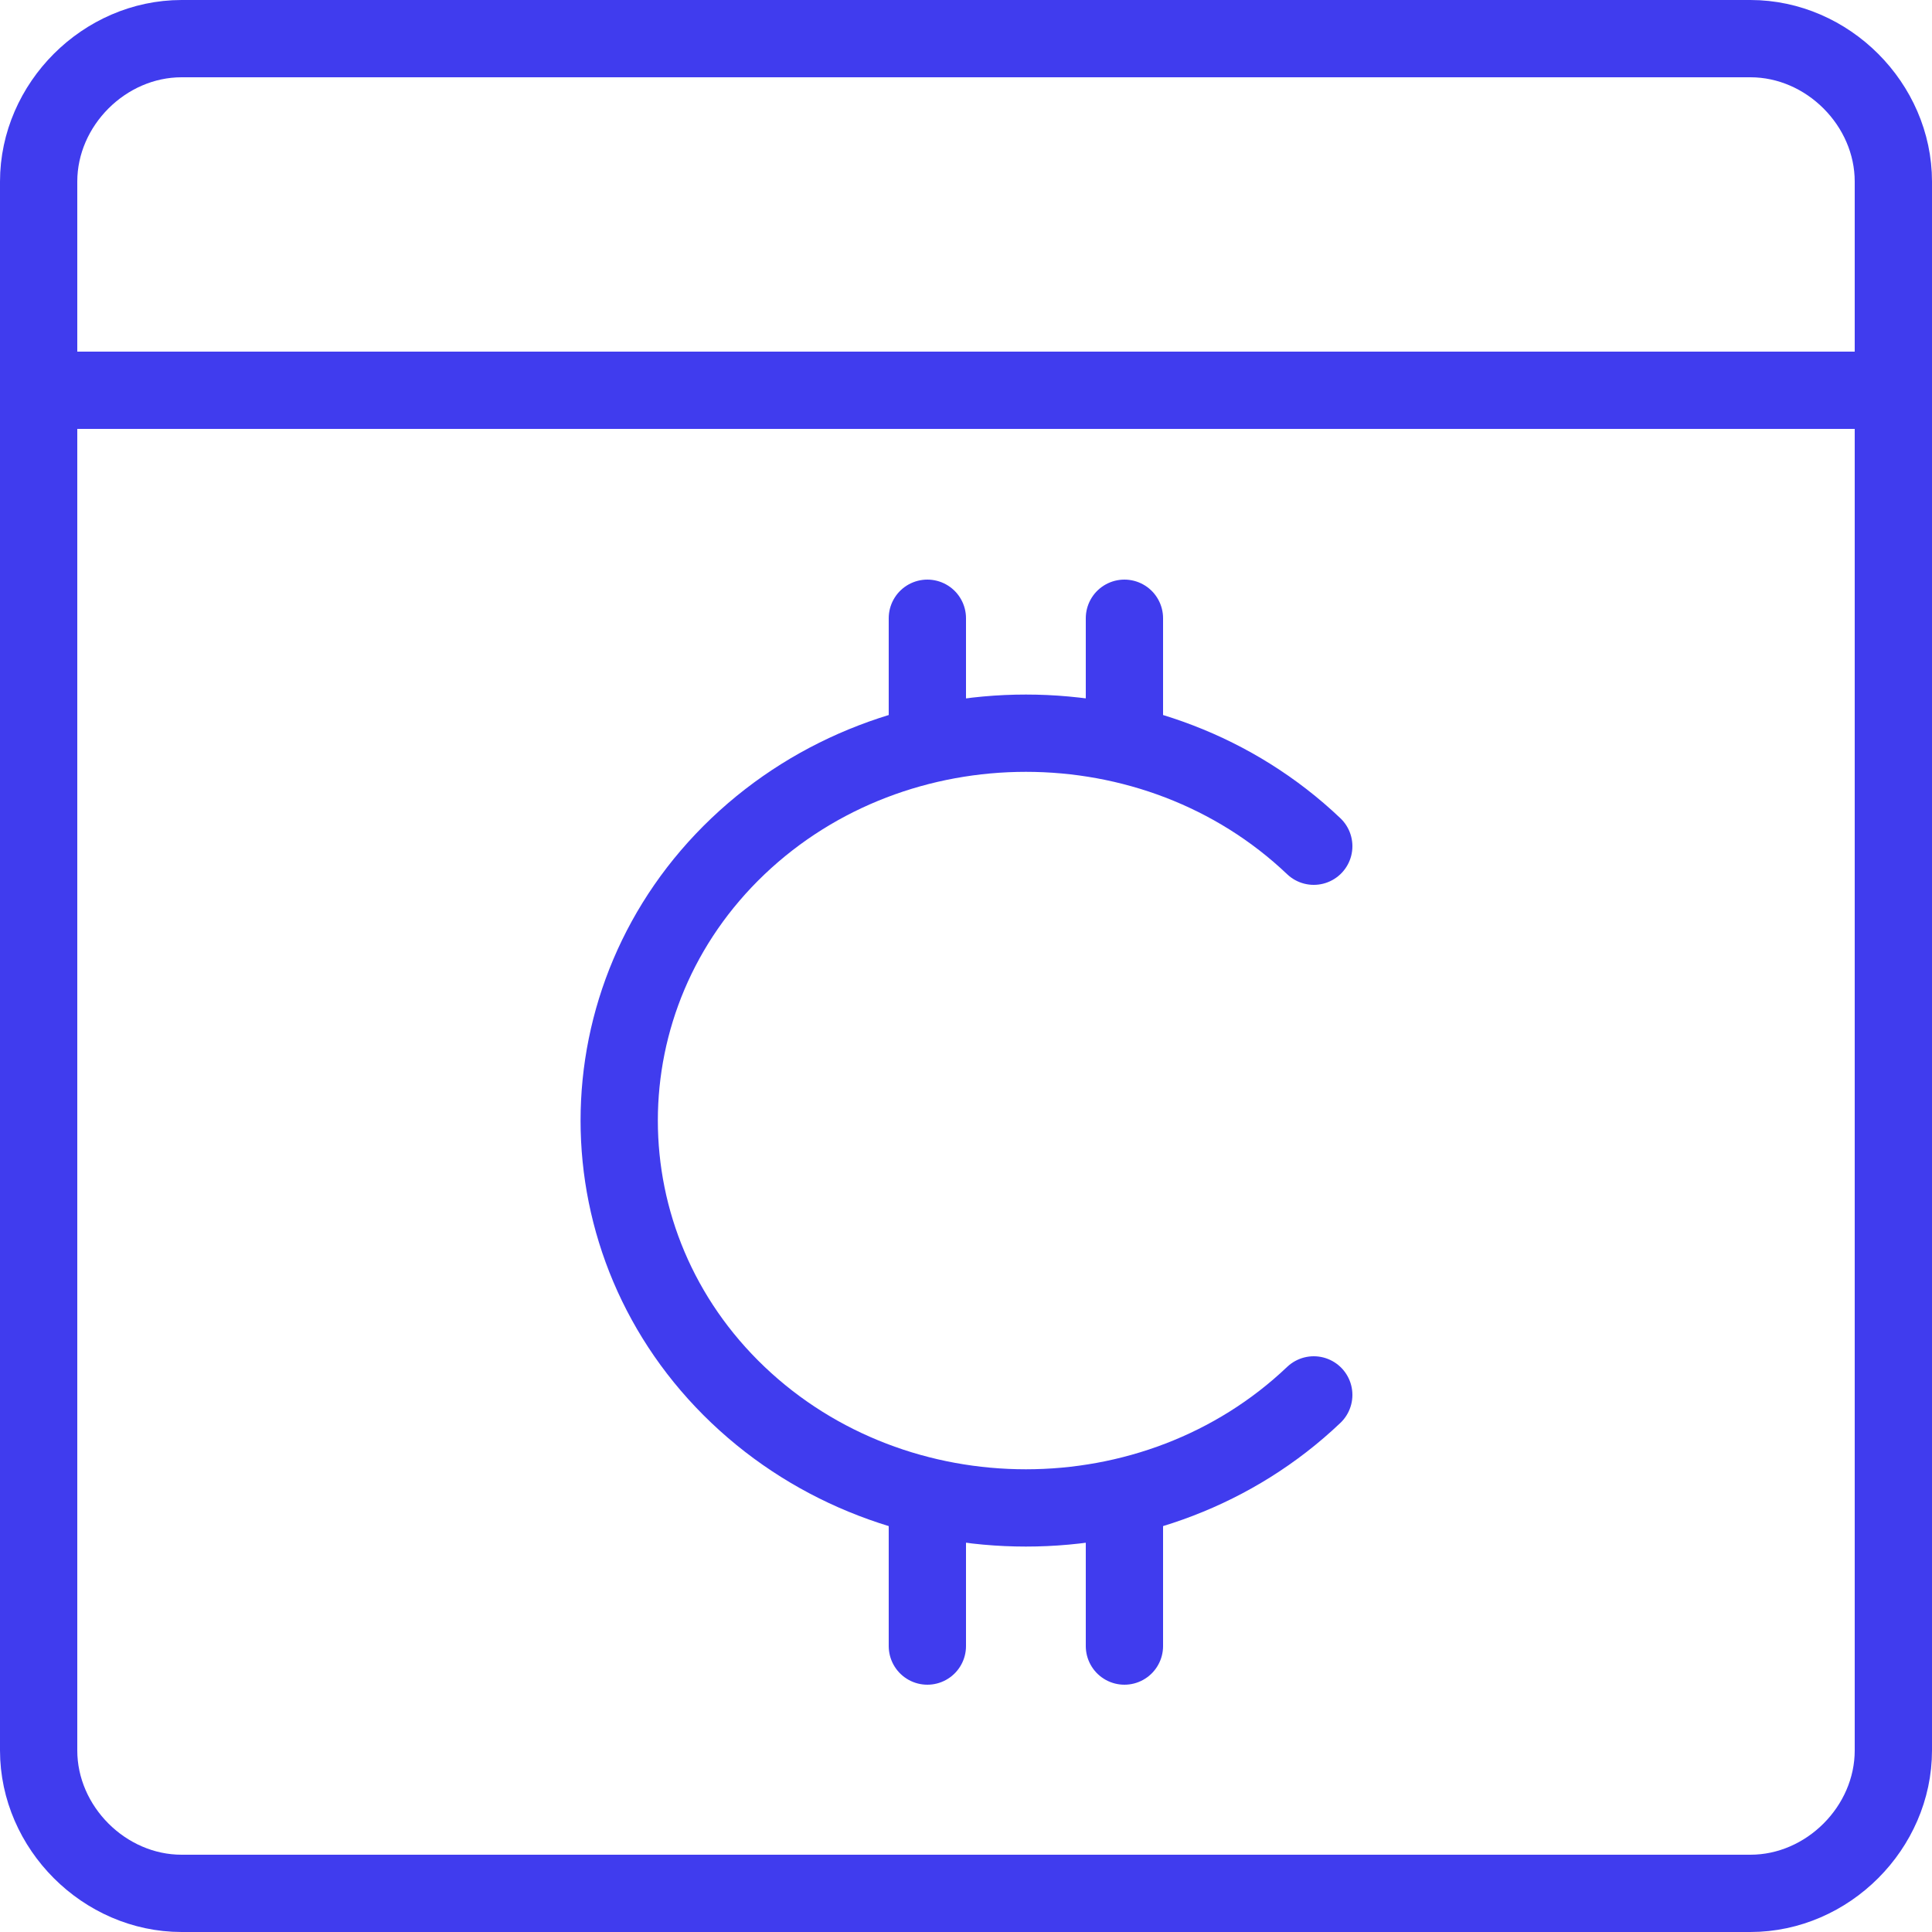
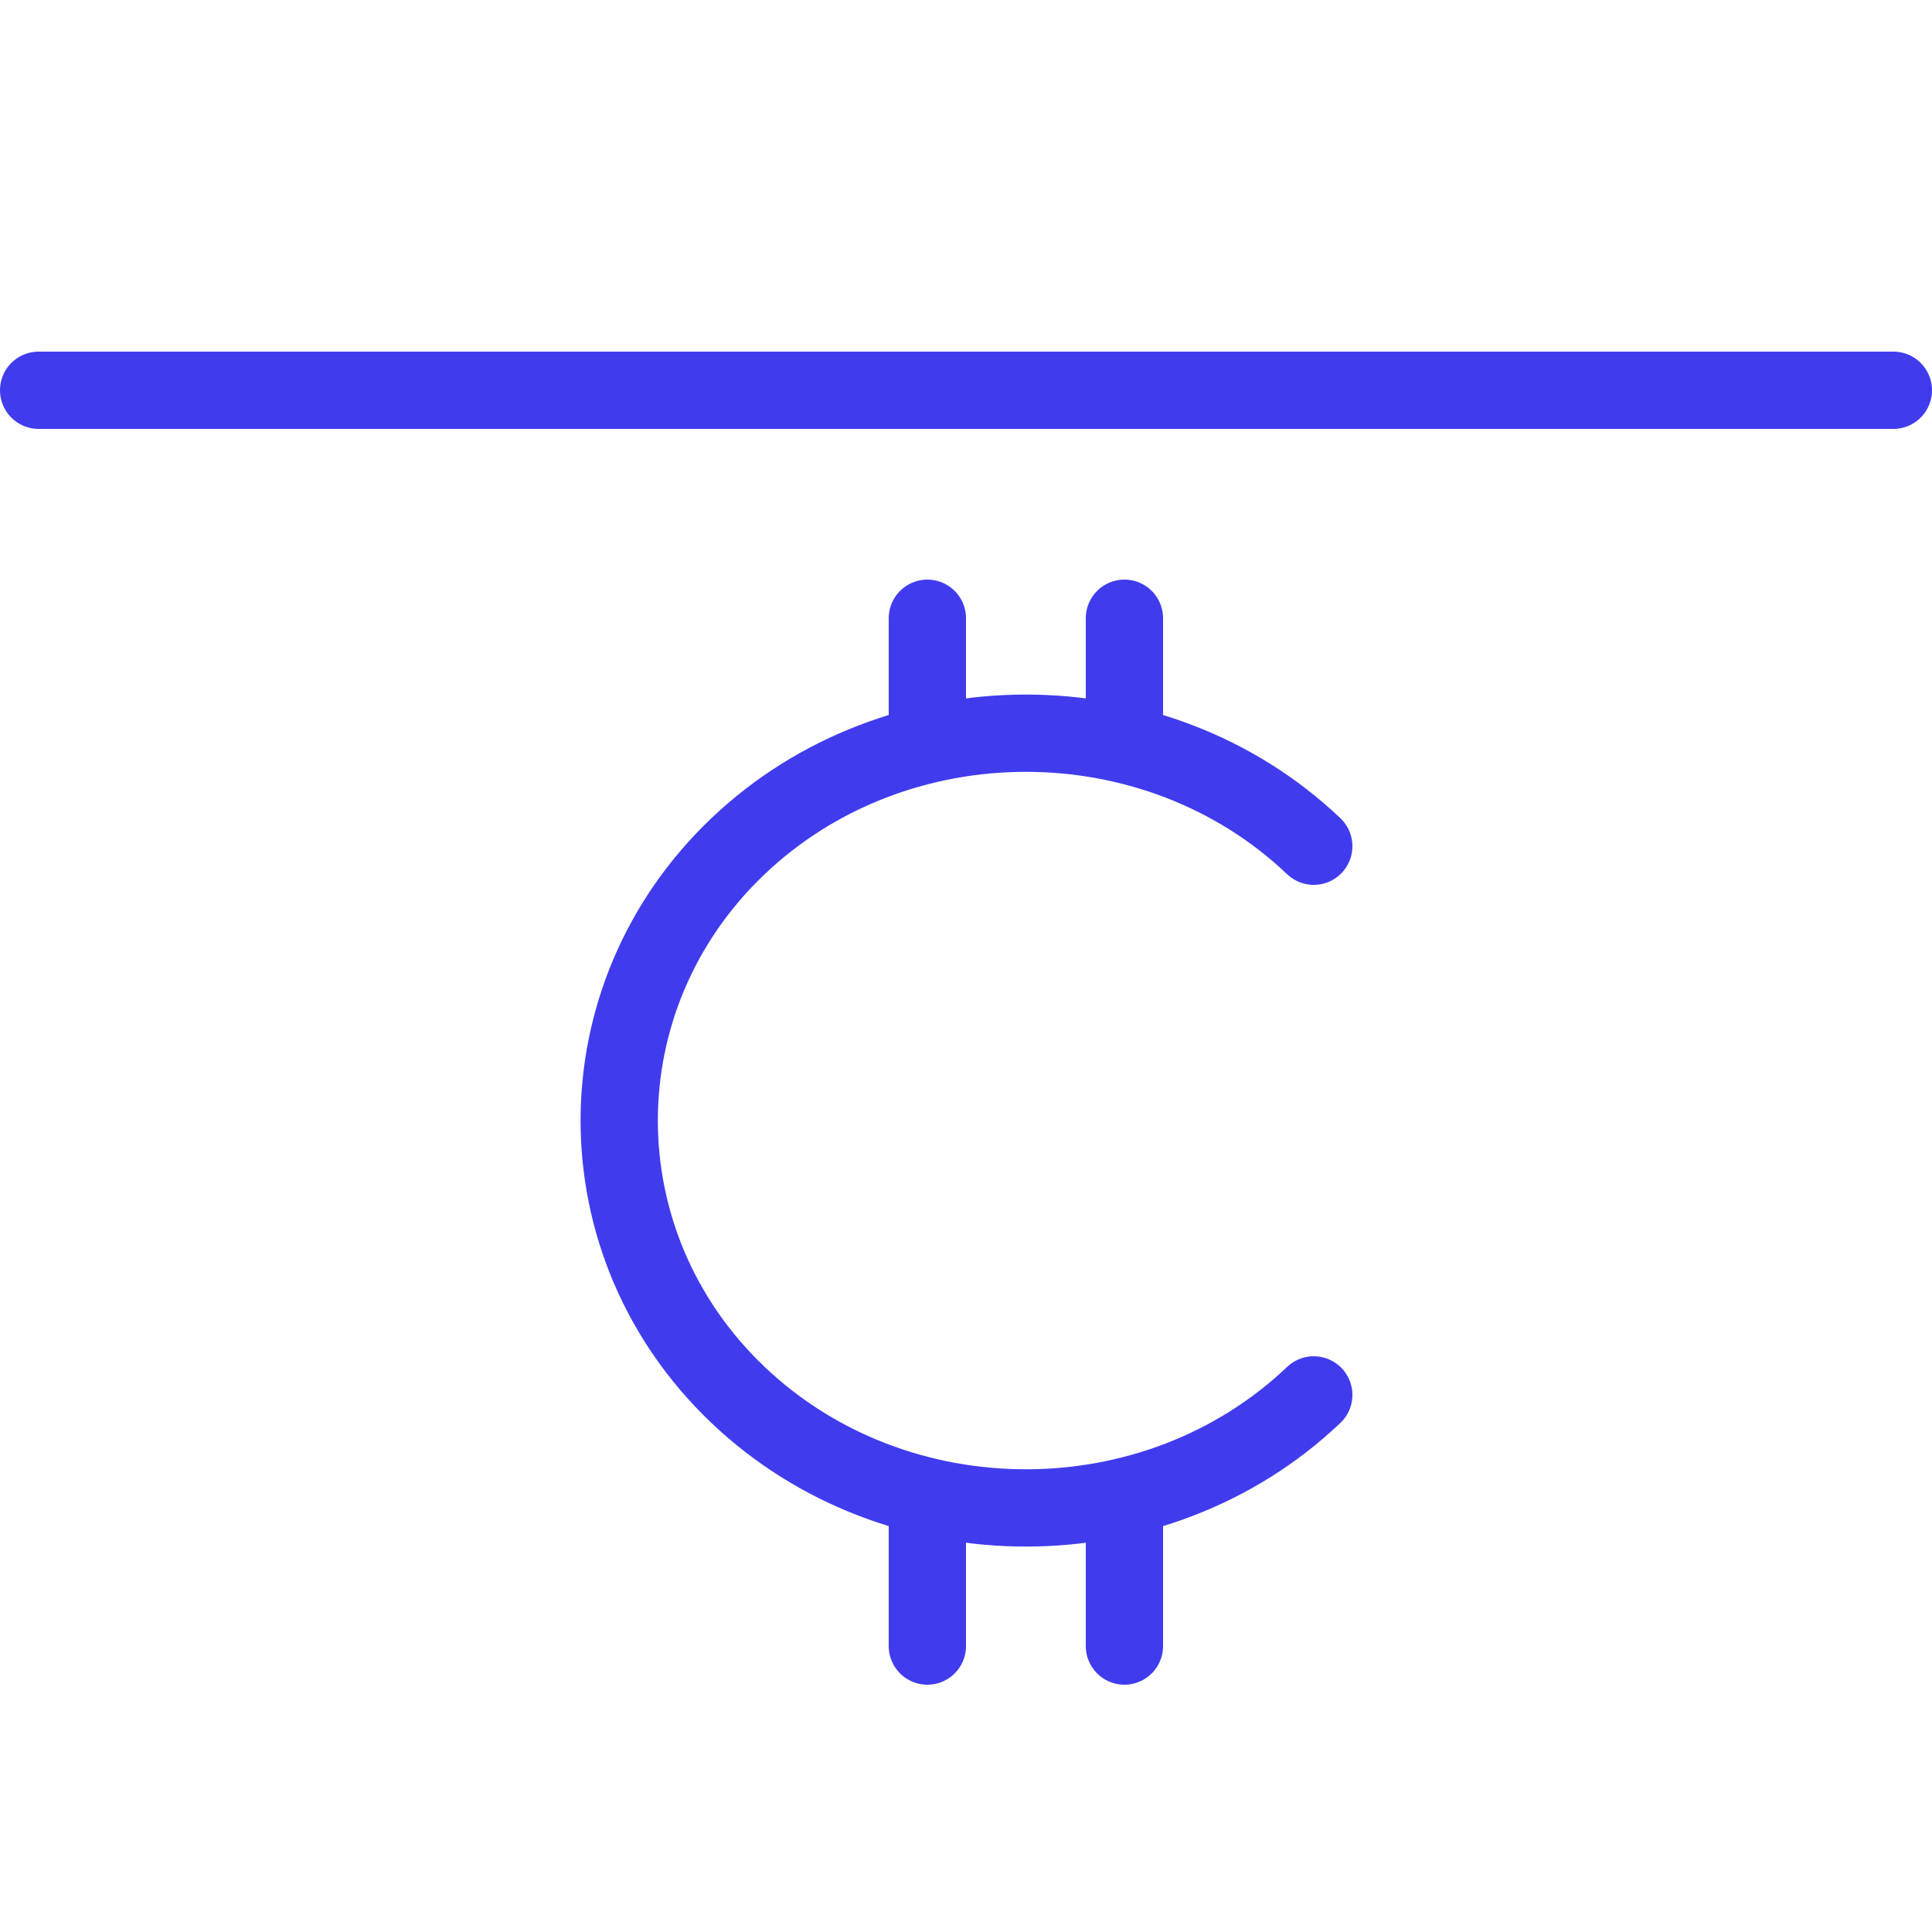
<svg xmlns="http://www.w3.org/2000/svg" version="1.2" viewBox="0 0 50 50" width="50" height="50">
  <title>cyptocurrency-integration-icon-svg</title>
  <style>
		.s0 { fill: none;stroke: #403cee;stroke-linecap: round;stroke-linejoin: round;stroke-width: 2 } 
	</style>
  <path id="Layer" fill-rule="evenodd" class="s0" d="m24 19.1v-3.1" />
  <path id="Layer" fill-rule="evenodd" class="s0" d="m29.1 19.1v-3.1" />
  <path id="Layer" fill-rule="evenodd" class="s0" d="m24 42.6v-3.7" />
  <path id="Layer" fill-rule="evenodd" class="s0" d="m29.1 42.6v-3.7" />
  <path id="Layer" fill-rule="evenodd" class="s0" d="m1 10.1h48" />
-   <path id="Layer" fill-rule="evenodd" class="s0" d="m45.3 1h-40.6c-2 0-3.7 1.7-3.7 3.7v40.6c0 2 1.7 3.7 3.7 3.7h40.6c2 0 3.7-1.7 3.7-3.7v-40.6c0-2-1.7-3.7-3.7-3.7z" />
  <path id="Layer" fill-rule="evenodd" class="s0" d="m34 36.1c-4.1 3.9-10.8 3.9-14.9 0-4.1-3.9-4.1-10.3 0-14.2 4.1-3.9 10.8-3.9 14.9 0" />
</svg>